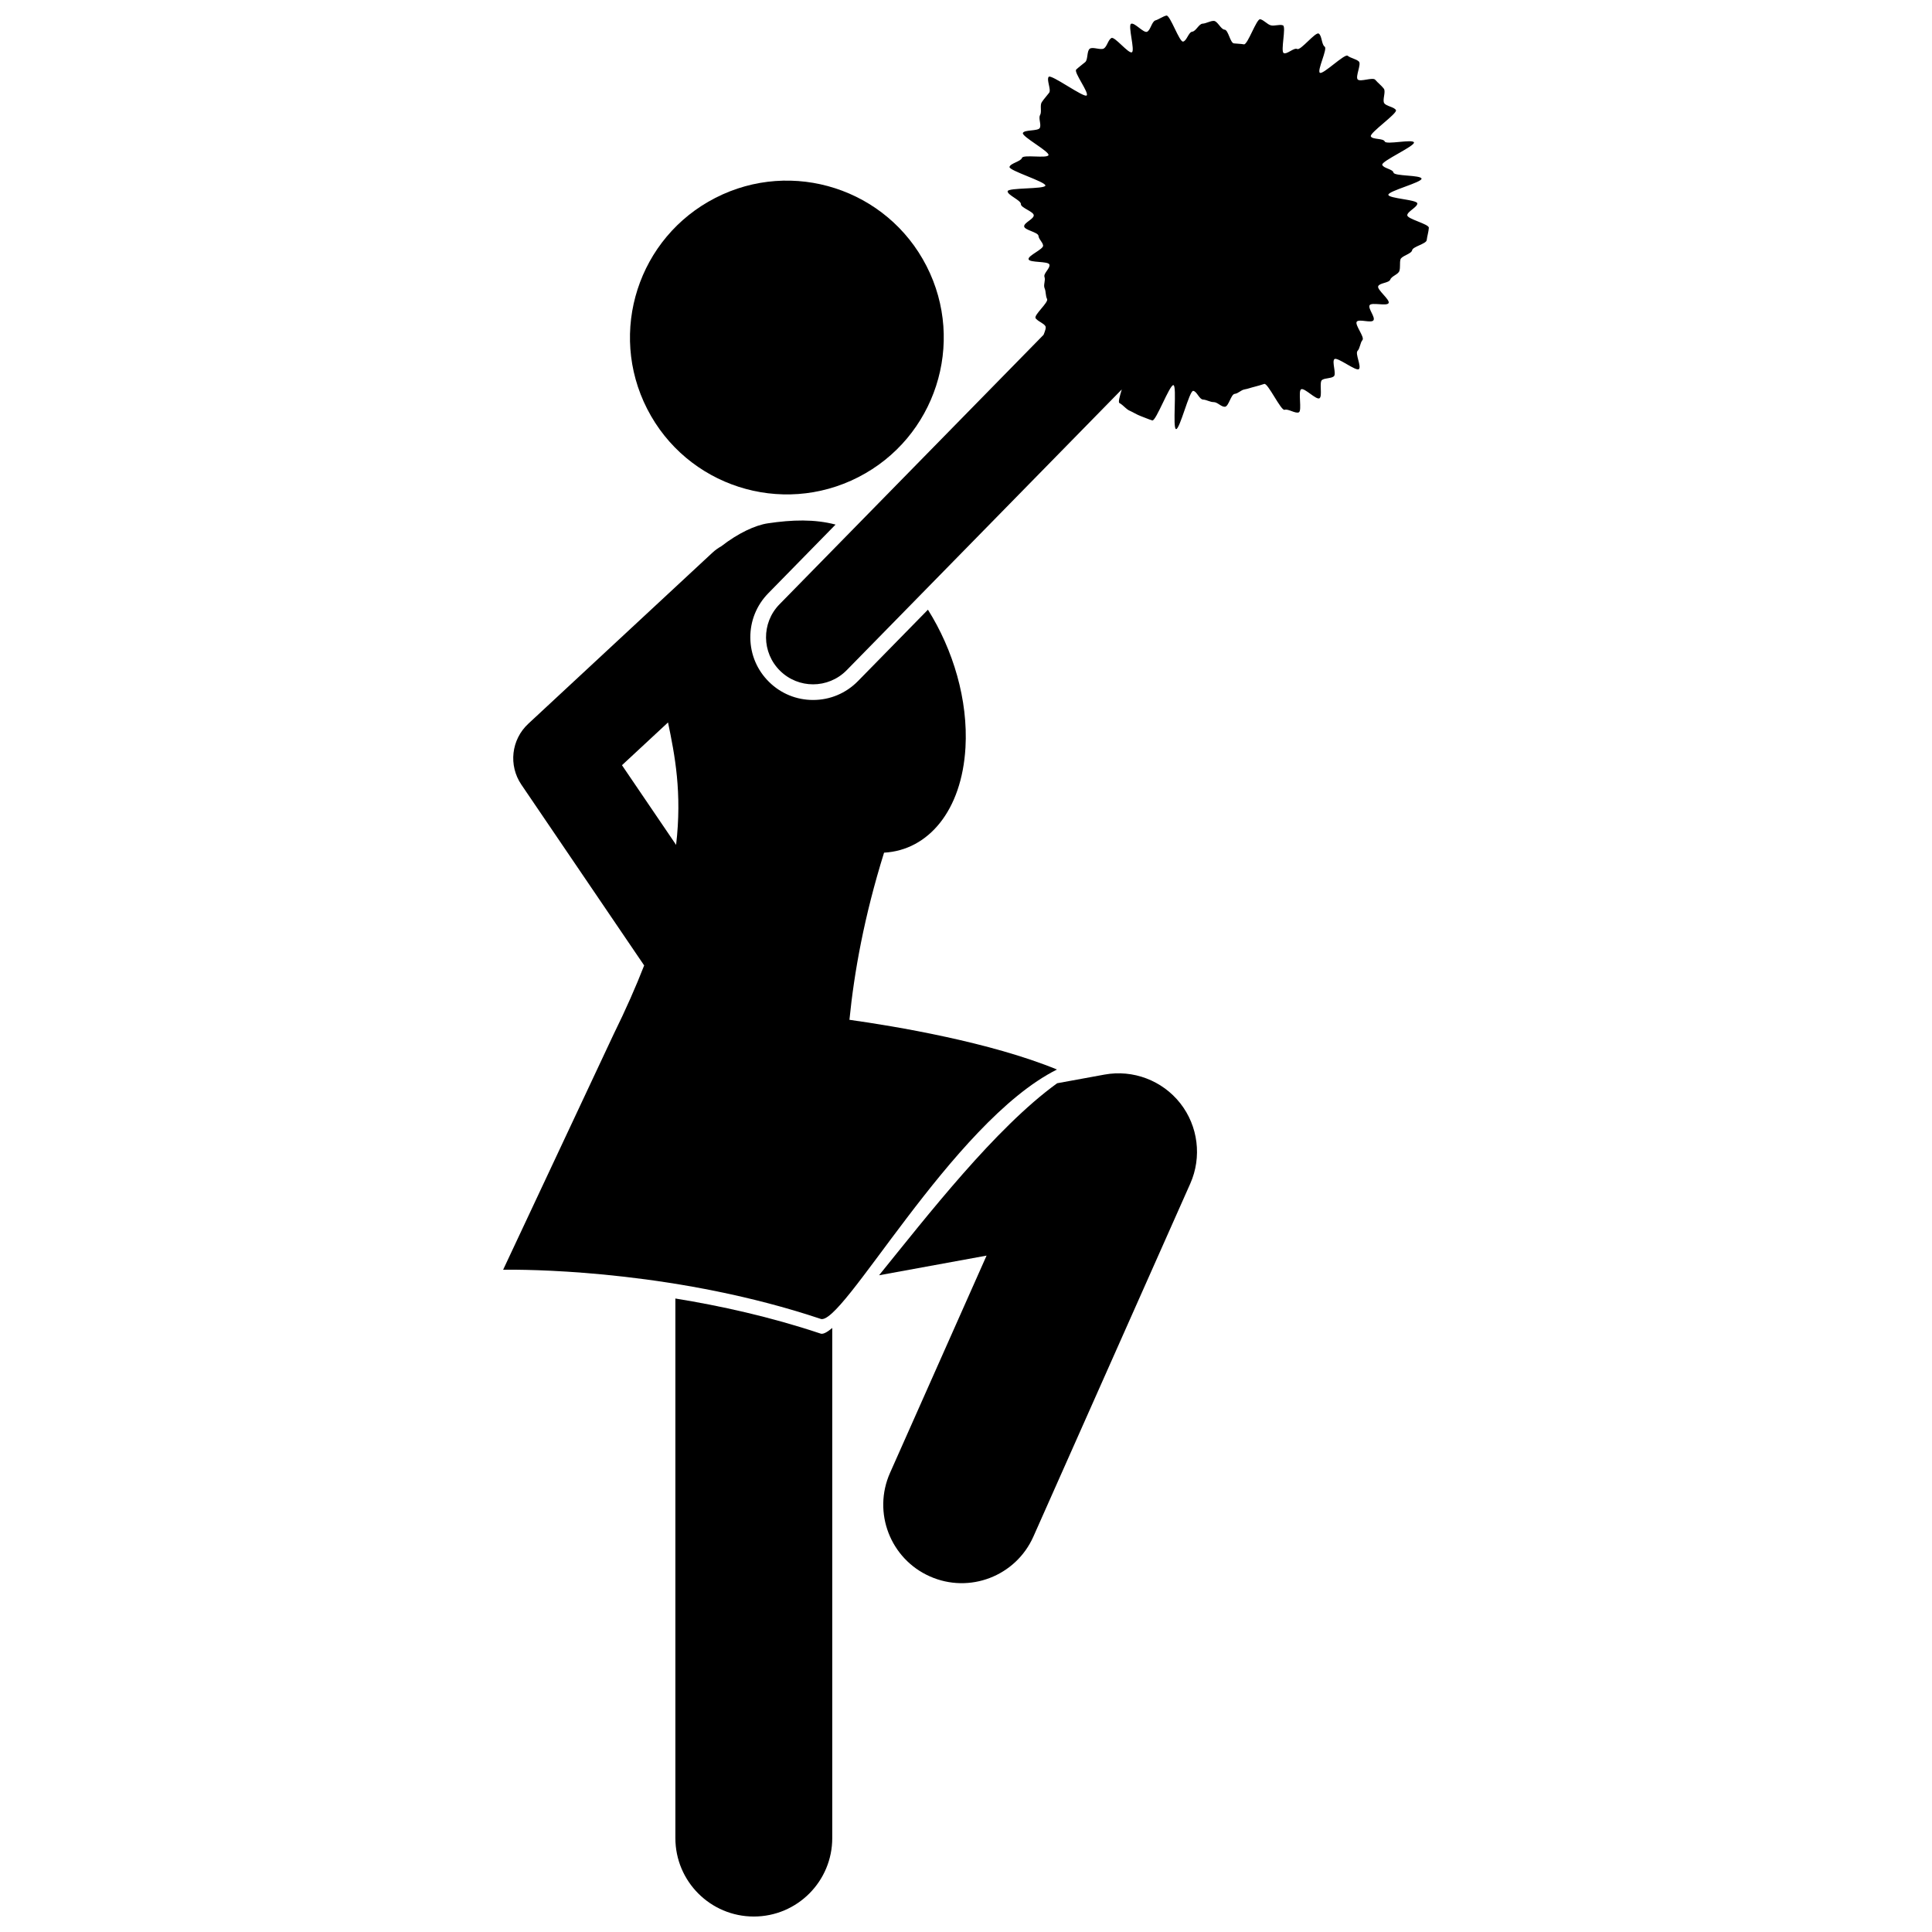
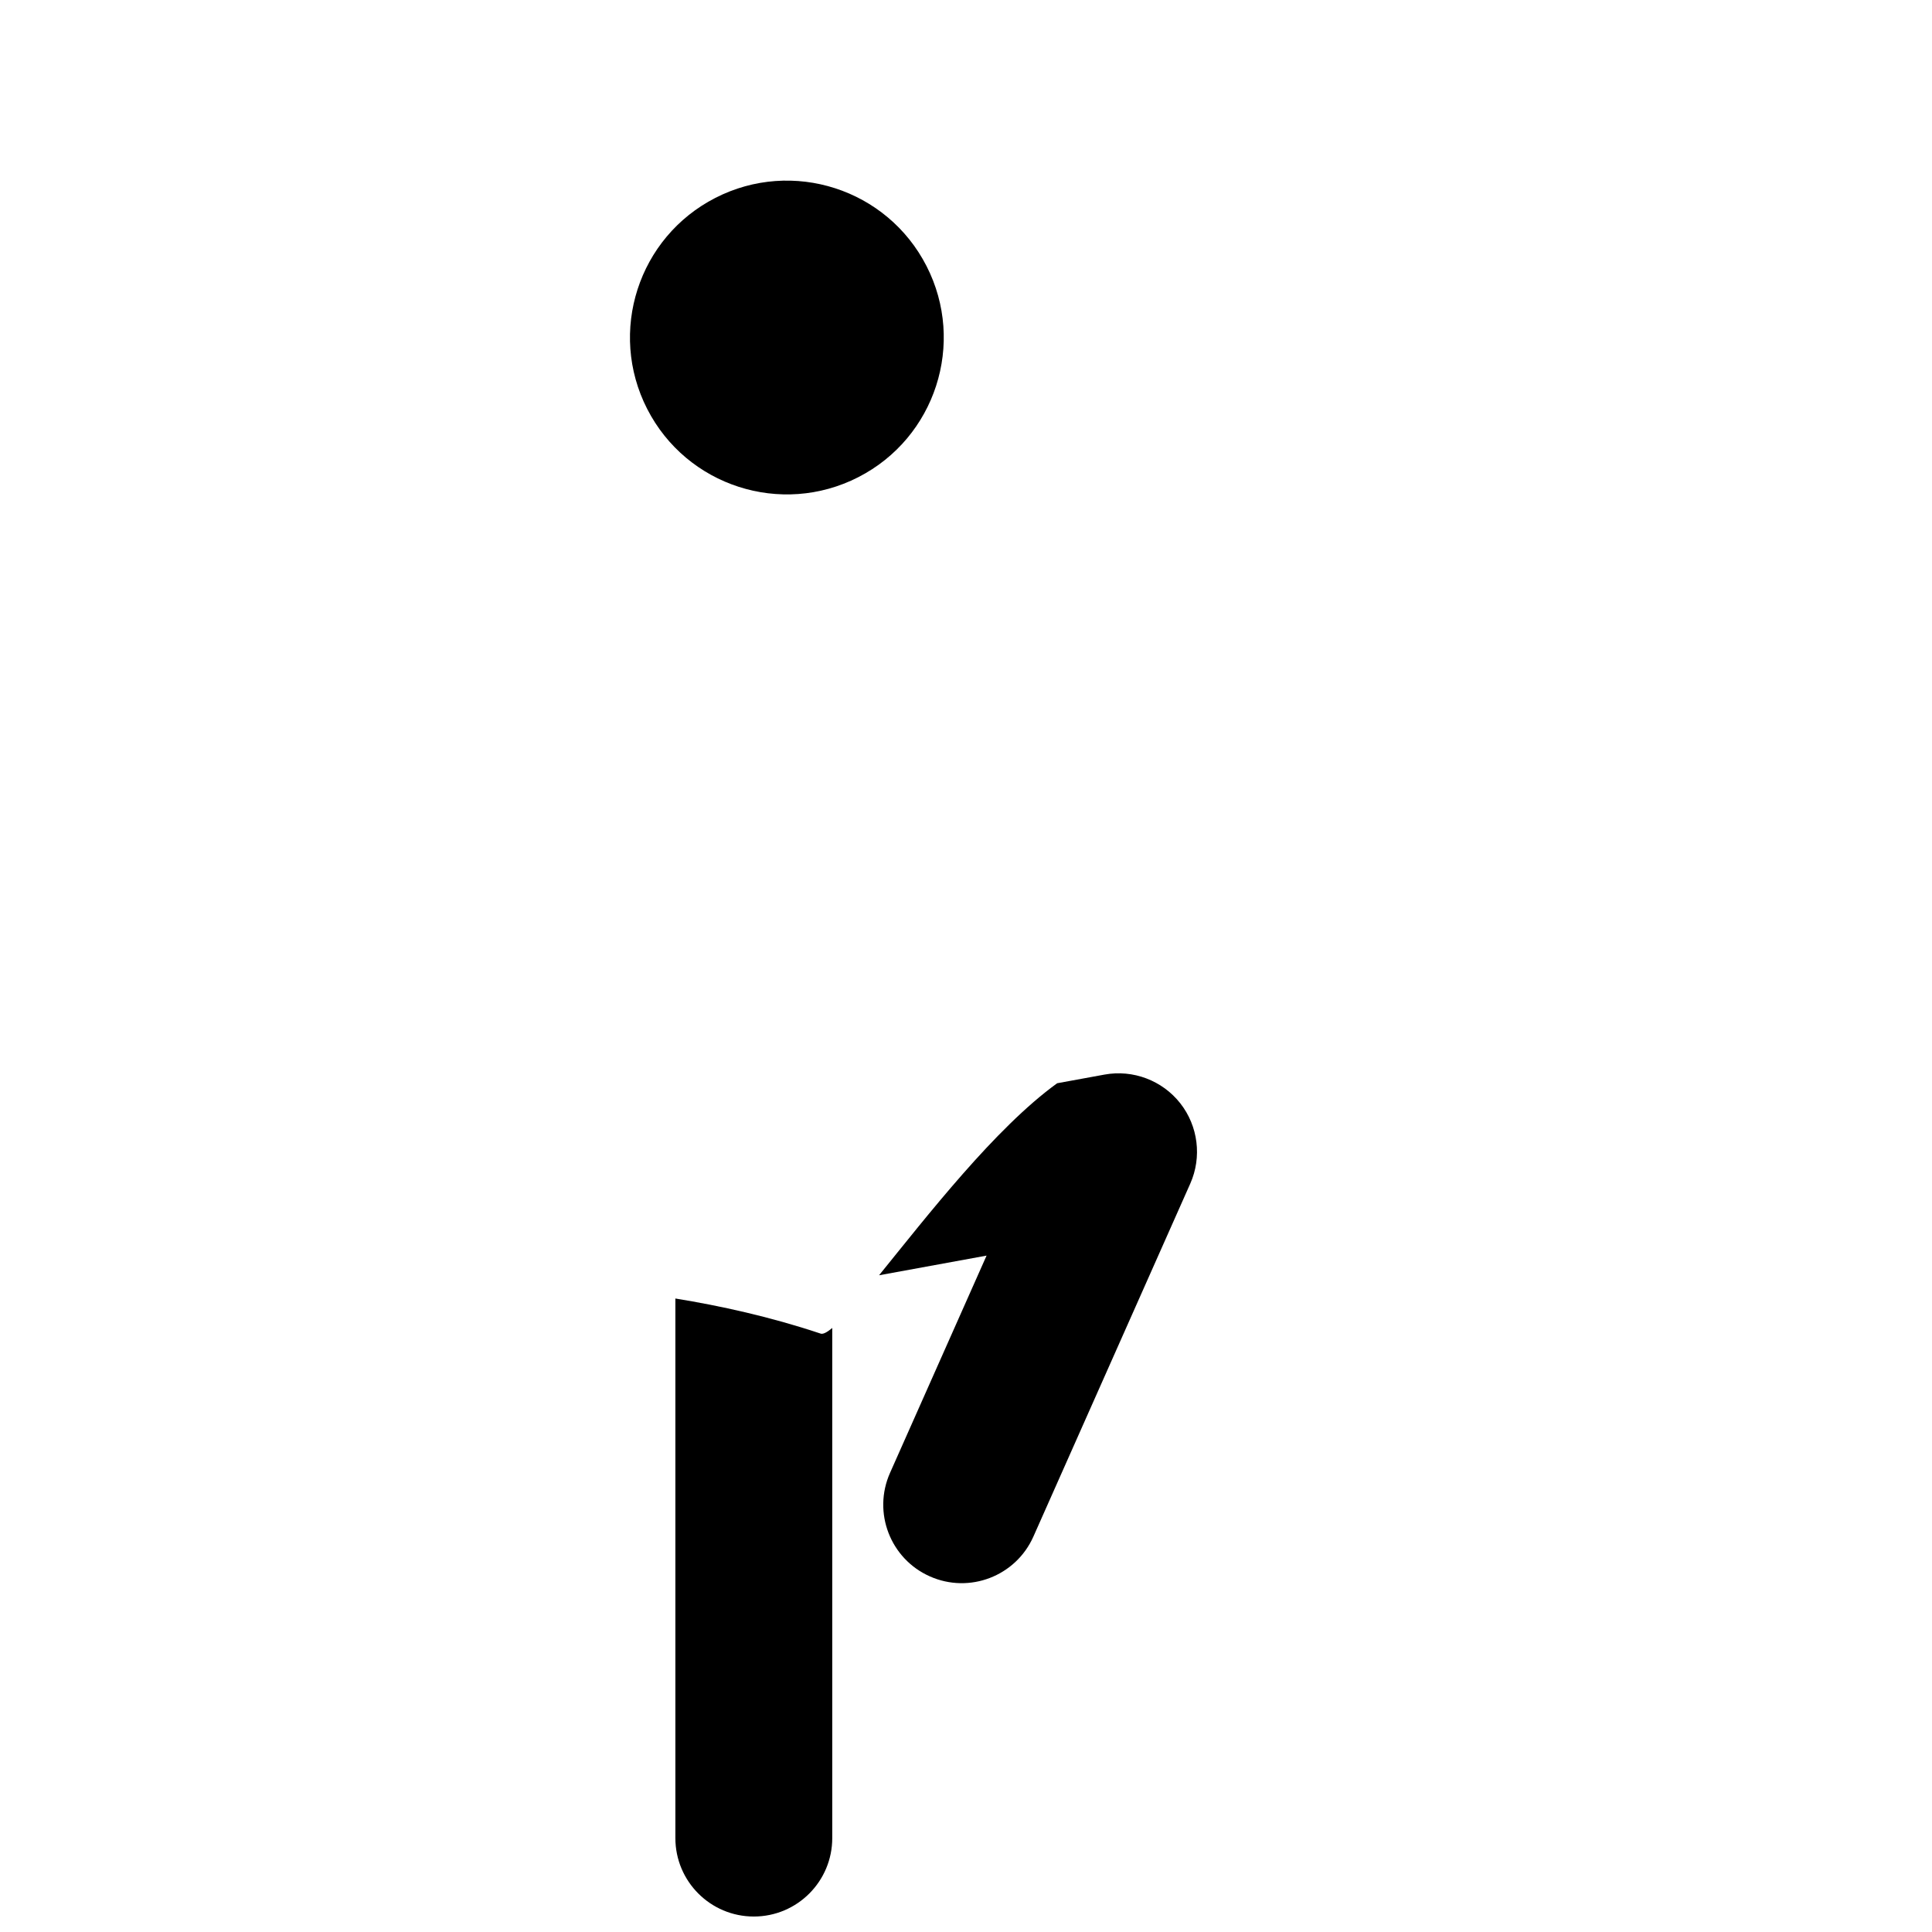
<svg xmlns="http://www.w3.org/2000/svg" width="800px" height="800px" version="1.1" viewBox="144 144 512 512">
  <defs>
    <clipPath id="b">
      <path d="m322 488h43v163.9h-43z" />
    </clipPath>
    <clipPath id="a">
-       <path d="m347 148.09h176v177.91h-176z" />
+       <path d="m347 148.09h176h-176z" />
    </clipPath>
  </defs>
  <path d="m376.96 481.96 28.492-5.211-25.586 57.578c-4.66 10.488 0.062 22.773 10.555 27.434 10.488 4.664 22.773-0.055 27.438-10.551l41.574-93.543c3.121-7.031 2.094-15.25-2.66-21.297-4.758-6.039-12.504-8.977-20.078-7.59l-12.535 2.293c-16.434 11.875-34.535 35.27-47.199 50.887z" />
  <g clip-path="url(#b)">
    <path d="m361.33 497.37c-13.211-4.406-26.43-7.32-38.348-9.25v142.99c0 11.48 9.305 20.789 20.789 20.789 11.48 0 20.785-9.305 20.785-20.789v-135.19c-1.461 1.234-2.566 1.797-3.227 1.445z" />
  </g>
-   <path d="m359.47 329.5c-4.383 0-8.516-1.688-11.633-4.754-3.172-3.102-4.949-7.254-4.992-11.707-0.047-4.438 1.637-8.629 4.746-11.809l17.84-18.211c-5.57-1.469-11.477-1.297-17.953-0.332-3.301 0.492-7.816 2.566-12.312 6.062-0.812 0.465-1.594 1-2.309 1.668l-0.004-0.004-48.852 45.387c-4.523 4.199-5.297 11.039-1.828 16.148l32.535 47.902c-2.191 5.621-4.863 11.691-8.102 18.262l-1.262 2.688-28.012 59.699s0.605-0.012 1.715-0.016c8.254-0.016 45.289 0.652 82.285 12.98 5.531 2.926 34.805-52.039 62.777-66.031-8.824-3.625-19.473-6.477-29.371-8.629-10.348-2.254-19.863-3.738-25.629-4.547 1.254-12.586 3.887-27.324 9.176-44.293 11.754-0.652 20.613-11.18 21.574-27.855 0.723-12.574-3.242-25.879-9.949-36.535l-18.559 18.938c-3.164 3.219-7.383 4.988-11.883 4.988zm-50.641 17.289 12.203-11.336c1.793 8.629 3.758 18.594 2.141 32.449z" />
  <path d="m389.54 214.51c10.457 20.438 2.363 45.488-18.078 55.945-20.441 10.457-45.488 2.367-55.945-18.074-10.457-20.441-2.367-45.488 18.074-55.945s45.492-2.367 55.949 18.074" />
  <g clip-path="url(#a)">
    <path d="m506.96 224.89c0.5-0.863 4.586 0.32 5.035-0.57 0.449-0.891-3.156-3.559-2.758-4.473 0.395-0.914 2.867-0.828 3.207-1.766s2.125-1.34 2.414-2.301c0.285-0.949 0.039-2.031 0.27-3.004 0.227-0.965 2.922-1.469 3.098-2.457 0.172-0.98 3.754-1.688 3.863-2.68 0.113-0.988 0.516-2.273 0.57-3.277 0.055-0.992-5.719-2.309-5.719-3.316 0-1 2.723-2.152 2.664-3.144-0.055-1-7.562-1.285-7.676-2.273-0.117-0.996 8.969-3.312 8.793-4.289-0.172-0.988-7.199-0.621-7.426-1.59-0.227-0.977-2.699-1.125-2.984-2.078-0.285-0.957 8.746-5 8.402-5.934-0.34-0.938-7.336 0.676-7.734-0.234-0.395-0.918-3.246-0.465-3.691-1.352-0.449-0.895 7.152-6.117 6.652-6.977-0.504-0.863-2.559-1.004-3.106-1.836-0.547-0.832 0.492-3.043-0.105-3.84-0.598-0.801-1.637-1.594-2.277-2.356s-3.957 0.645-4.641-0.082c-0.688-0.723 1.027-4.078 0.305-4.762-0.727-0.688-2.211-0.887-2.977-1.527-0.762-0.641-6.566 5.106-7.363 4.512-0.801-0.594 2.117-6.371 1.277-6.918-0.832-0.547-0.719-2.969-1.582-3.469s-4.789 4.539-5.68 4.09c-0.891-0.445-2.672 1.477-3.586 1.082-0.914-0.395 0.723-7.012-0.215-7.352s-2.289 0.273-3.25-0.016c-0.953-0.285-1.785-1.375-2.762-1.605-0.969-0.227-3.336 6.832-4.32 6.656-0.98-0.172-1.668-0.137-2.664-0.254-0.988-0.113-1.465-3.582-2.469-3.637-0.992-0.055-1.863-2.324-2.867-2.324s-1.969 0.676-2.961 0.734c-1 0.059-1.75 2.008-2.734 2.121-0.996 0.113-1.453 2.457-2.434 2.629-0.988 0.176-3.453-7.125-4.422-6.898-0.977 0.23-1.965 1-2.918 1.285-0.957 0.289-1.301 2.68-2.234 3.019-0.941 0.34-3.285-2.527-4.199-2.129-0.918 0.398 1.09 7.109 0.203 7.555-0.895 0.449-4.57-4.281-5.434-3.777-0.863 0.5-1.133 2.203-1.965 2.754-0.832 0.547-2.973-0.512-3.769 0.086-0.801 0.598-0.438 2.906-1.203 3.543-0.762 0.641-1.652 1.281-2.379 1.969-0.727 0.688 3.457 6.137 2.773 6.863-0.688 0.727-9.422-5.699-10.066-4.934-0.641 0.762 0.715 3.422 0.117 4.223s-1.406 1.664-1.957 2.5c-0.547 0.832 0.055 2.543-0.441 3.406-0.5 0.859 0.371 2.527-0.078 3.418-0.449 0.891-4.082 0.414-4.481 1.332-0.395 0.914 7.125 4.941 6.781 5.879-0.34 0.938-6.734-0.23-7.023 0.727-0.285 0.953-3.074 1.418-3.305 2.391-0.23 0.965 9.68 3.961 9.508 4.953-0.172 0.98-9.887 0.5-10.004 1.496-0.113 0.988 3.57 2.402 3.516 3.406-0.055 0.988 3.406 1.973 3.406 2.977 0 1.008-2.602 1.941-2.547 2.93 0.059 0.996 3.68 1.516 3.797 2.504 0.117 1 1.059 1.566 1.23 2.547 0.176 0.988-4.082 2.684-3.856 3.656 0.23 0.977 5.238 0.449 5.523 1.406 0.285 0.957-1.645 2.348-1.305 3.281 0.34 0.941-0.359 2.094 0.035 3.008 0.395 0.918 0.203 1.957 0.652 2.848 0.449 0.895-3.547 4.223-3.051 5.082 0.07 0.121 0.199 0.219 0.305 0.32 0.648 0.645 1.824 1.047 2.293 1.762 0.277 0.426-0.105 1.375-0.473 2.316l-69.992 71.426c-4.82 4.922-4.738 12.816 0.18 17.637 2.426 2.379 5.574 3.566 8.723 3.566 3.238 0 6.469-1.254 8.914-3.746l72.895-74.398c-0.566 1.855-0.977 3.418-0.625 3.594 0.555 0.281 1.094 0.828 1.645 1.305 0.336 0.293 0.668 0.559 1.016 0.707 0.914 0.398 2.023 1.105 2.965 1.445 0.934 0.34 2.137 0.875 3.094 1.16 0.953 0.285 4.629-9.586 5.602-9.355 0.965 0.227-0.297 11.477 0.691 11.652 0.98 0.172 3.543-10.254 4.543-10.133 0.988 0.113 1.598 2.25 2.602 2.305 0.992 0.055 1.844 0.676 2.848 0.676s1.965 1.289 2.957 1.234c1-0.055 1.598-3.305 2.582-3.418 0.996-0.113 1.629-1.008 2.606-1.18 0.988-0.172 1.668-0.469 2.637-0.699 0.977-0.227 1.652-0.477 2.606-0.758 0.957-0.289 4.445 7.199 5.379 6.859 0.941-0.34 2.856 1.074 3.766 0.676 0.922-0.395-0.266-5.672 0.625-6.121 0.895-0.445 3.988 2.891 4.848 2.391 0.863-0.5-0.133-4.316 0.695-4.863 0.836-0.555 2.293-0.336 3.094-0.934s-0.574-3.945 0.188-4.586c0.762-0.641 5.758 3.336 6.481 2.644 0.727-0.688-1.047-4.094-0.363-4.82 0.688-0.723 0.664-2.113 1.309-2.879 0.641-0.766-2.113-4.059-1.516-4.859 0.594-0.801 3.875 0.465 4.43-0.375 0.551-0.828-1.52-3.125-1.02-3.988z" />
  </g>
</svg>